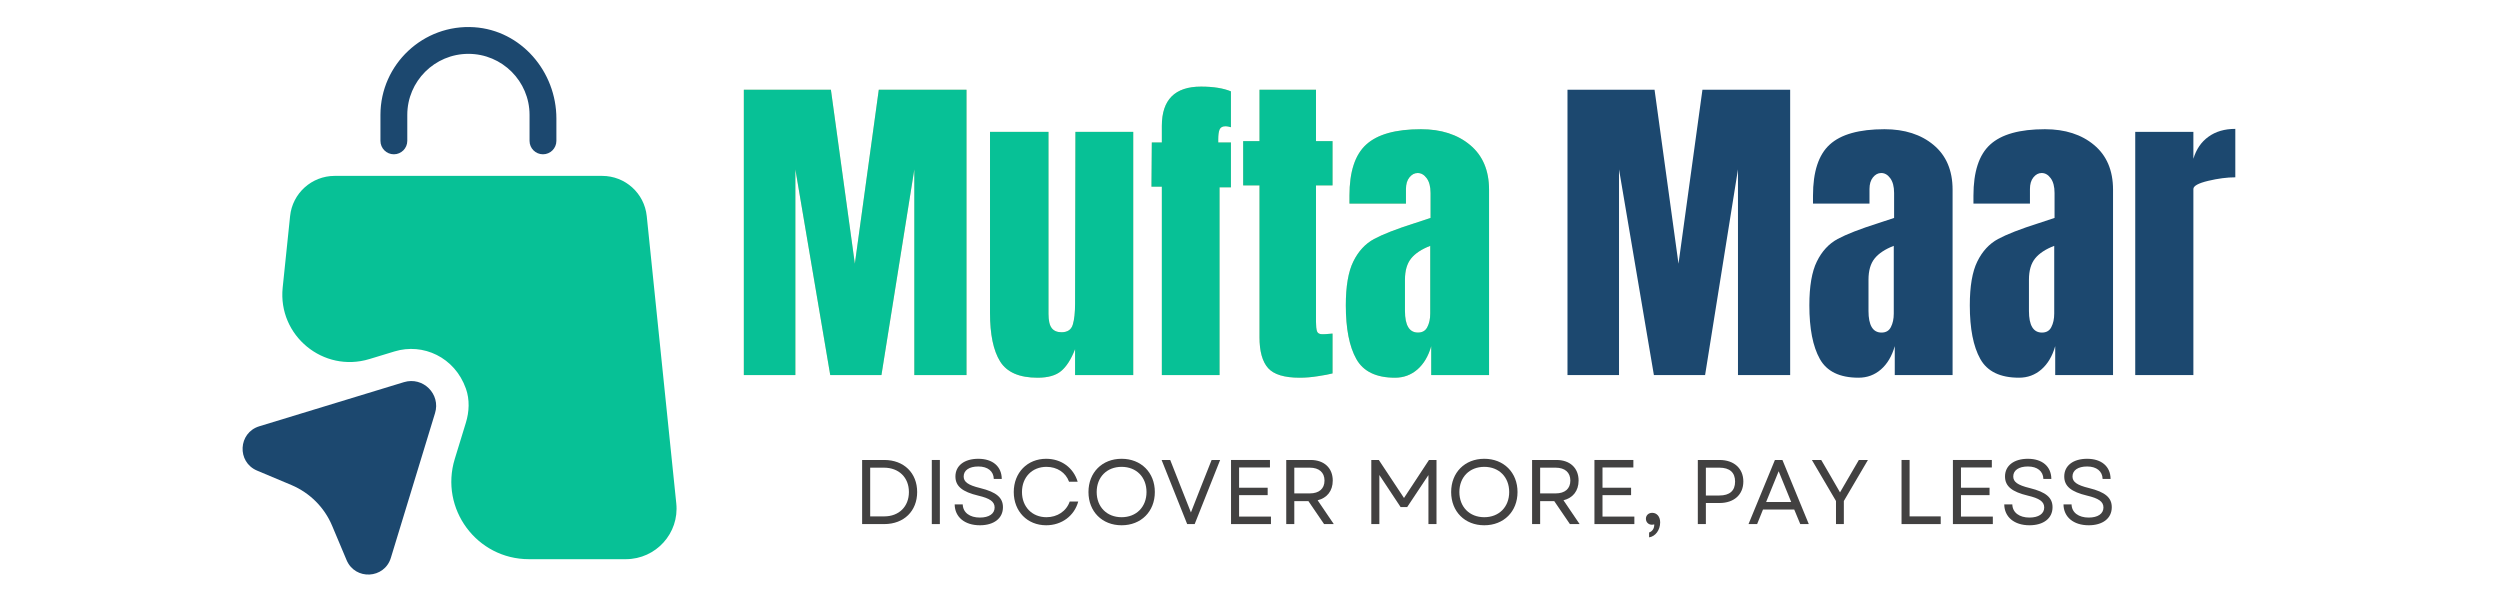
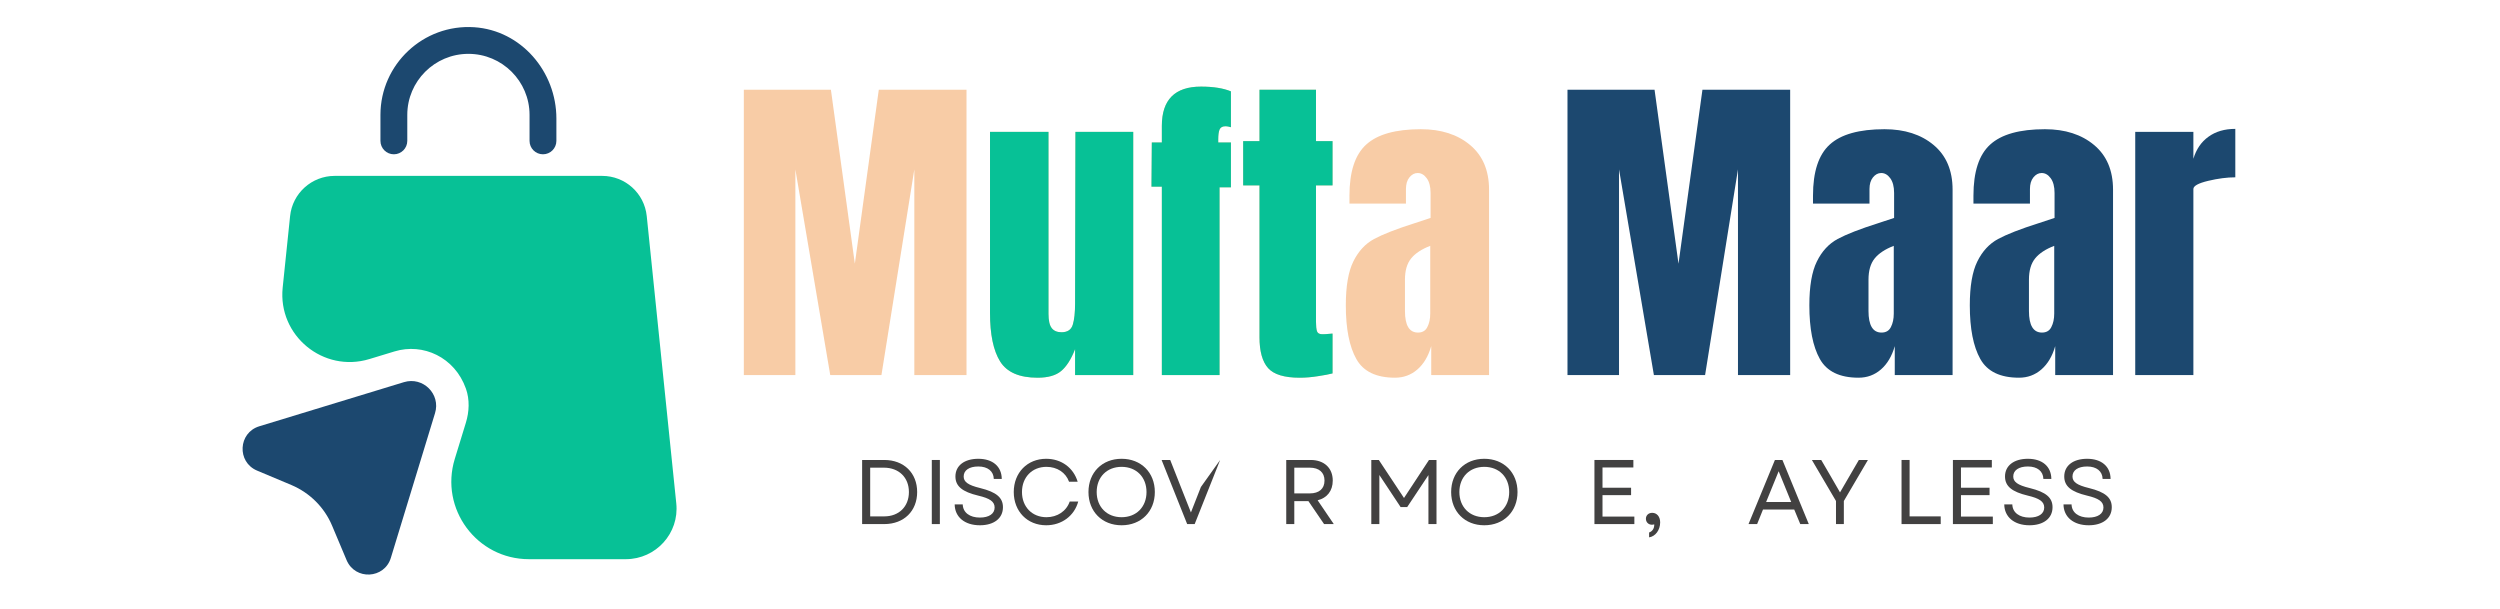
<svg xmlns="http://www.w3.org/2000/svg" width="472" zoomAndPan="magnify" viewBox="0 0 354 86.25" height="115" preserveAspectRatio="xMidYMid meet">
  <defs>
    <g />
    <clipPath>
      <path d="M 53 3.023 L 79 3.023 L 79 22 L 53 22 Z M 53 3.023 " clip-rule="nonzero" />
    </clipPath>
  </defs>
  <g clip-path="url(#8f34f3f10a)">
    <path fill="#1c486f" d="M 55.77 21.848 C 56.82 21.848 57.672 20.996 57.672 19.949 L 57.672 16.266 C 57.672 11.504 61.551 7.625 66.328 7.625 C 71.105 7.625 74.984 11.504 74.984 16.266 L 74.984 19.949 C 74.984 20.996 75.836 21.848 76.883 21.848 C 77.934 21.848 78.785 20.996 78.785 19.949 L 78.785 16.785 C 78.785 10.137 73.797 4.297 67.148 3.855 C 59.922 3.383 53.871 9.133 53.871 16.266 L 53.871 19.949 C 53.871 20.996 54.723 21.848 55.77 21.848 Z M 55.77 21.848 " fill-opacity="1" fill-rule="nonzero" />
  </g>
  <path fill="#07c196" d="M 95.762 71.285 L 91.578 30.594 C 91.242 27.355 88.52 24.906 85.266 24.906 L 47.391 24.906 C 44.133 24.906 41.41 27.371 41.078 30.594 L 40.027 40.727 C 39.328 47.527 45.793 52.836 52.316 50.84 L 55.863 49.762 C 59.895 48.531 64.395 50.566 65.977 55.039 C 66.523 56.59 66.449 58.297 65.961 59.879 L 64.395 64.988 C 62.234 72.047 67.516 79.18 74.891 79.18 L 88.641 79.18 C 92.887 79.164 96.203 75.5 95.762 71.285 Z M 95.762 71.285 " fill-opacity="1" fill-rule="nonzero" />
  <path fill="#1c486f" d="M 57.199 54.113 L 36.711 60.363 C 33.73 61.277 33.516 65.414 36.391 66.633 L 41.273 68.684 C 43.859 69.781 45.93 71.832 47.023 74.434 L 49.078 79.316 C 50.293 82.191 54.434 81.98 55.344 78.996 L 61.598 58.508 C 62.434 55.816 59.906 53.289 57.199 54.113 Z M 57.199 54.113 " fill-opacity="1" fill-rule="nonzero" />
  <g fill="#ef8121" fill-opacity="0.4">
    <g transform="translate(103.546, 53.108)">
      <g>
        <path d="M 1.781 0 L 1.781 -40.406 L 14.109 -40.406 L 17.5 -15.766 L 20.891 -40.406 L 33.312 -40.406 L 33.312 0 L 25.922 0 L 25.922 -29.125 L 21.266 0 L 14.016 0 L 9.078 -29.125 L 9.078 0 Z M 1.781 0 " />
      </g>
    </g>
  </g>
  <g fill="#ef8121" fill-opacity="0.4">
    <g transform="translate(138.638, 53.108)">
      <g>
        <path d="M 8.281 0.375 C 5.707 0.375 3.941 -0.391 2.984 -1.922 C 2.023 -3.461 1.547 -5.754 1.547 -8.797 L 1.547 -34.438 L 9.828 -34.438 L 9.828 -10.438 C 9.828 -10.219 9.828 -9.629 9.828 -8.672 C 9.828 -7.723 9.977 -7.051 10.281 -6.656 C 10.582 -6.258 11.047 -6.062 11.672 -6.062 C 12.516 -6.062 13.047 -6.414 13.266 -7.125 C 13.484 -7.832 13.594 -8.844 13.594 -10.156 L 13.594 -10.438 L 13.641 -34.438 L 21.828 -34.438 L 21.828 0 L 13.594 0 L 13.594 -3.672 C 13.031 -2.223 12.367 -1.188 11.609 -0.562 C 10.859 0.062 9.75 0.375 8.281 0.375 Z M 8.281 0.375 " />
      </g>
    </g>
  </g>
  <g fill="#ef8121" fill-opacity="0.4">
    <g transform="translate(162.111, 53.108)">
      <g>
        <path d="M 2.406 -26.672 L 0.938 -26.672 L 0.984 -32.938 L 2.406 -32.938 L 2.406 -35.281 C 2.406 -38.988 4.254 -40.844 7.953 -40.844 C 9.703 -40.844 11.113 -40.617 12.188 -40.172 L 12.188 -35.094 C 11.875 -35.188 11.625 -35.234 11.438 -35.234 C 11 -35.234 10.711 -35.078 10.578 -34.766 C 10.453 -34.453 10.391 -33.984 10.391 -33.359 L 10.391 -32.938 L 12.188 -32.938 L 12.188 -26.578 L 10.578 -26.578 L 10.578 0 L 2.406 0 Z M 2.406 -26.672 " />
      </g>
    </g>
  </g>
  <g fill="#ef8121" fill-opacity="0.4">
    <g transform="translate(175.282, 53.108)">
      <g>
        <path d="M 8.75 0.375 C 6.582 0.375 5.094 -0.078 4.281 -0.984 C 3.469 -1.898 3.062 -3.359 3.062 -5.359 L 3.062 -26.859 L 0.75 -26.859 L 0.75 -33.125 L 3.062 -33.125 L 3.062 -40.406 L 11.062 -40.406 L 11.062 -33.125 L 13.406 -33.125 L 13.406 -26.859 L 11.062 -26.859 L 11.062 -7.531 C 11.062 -6.938 11.109 -6.492 11.203 -6.203 C 11.297 -5.922 11.547 -5.781 11.953 -5.781 C 12.266 -5.781 12.562 -5.797 12.844 -5.828 C 13.125 -5.859 13.312 -5.875 13.406 -5.875 L 13.406 -0.234 C 12.938 -0.109 12.254 0.02 11.359 0.156 C 10.461 0.301 9.594 0.375 8.75 0.375 Z M 8.75 0.375 " />
      </g>
    </g>
  </g>
  <g fill="#ef8121" fill-opacity="0.4">
    <g transform="translate(189.63, 53.108)">
      <g>
        <path d="M 7.906 0.375 C 5.238 0.375 3.41 -0.508 2.422 -2.281 C 1.43 -4.051 0.938 -6.582 0.938 -9.875 C 0.938 -12.57 1.289 -14.641 2 -16.078 C 2.707 -17.523 3.688 -18.586 4.938 -19.266 C 6.195 -19.941 8.109 -20.688 10.672 -21.5 L 12.938 -22.25 L 12.938 -25.781 C 12.938 -26.688 12.754 -27.383 12.391 -27.875 C 12.035 -28.363 11.609 -28.609 11.109 -28.609 C 10.66 -28.609 10.27 -28.398 9.938 -27.984 C 9.613 -27.578 9.453 -27.031 9.453 -26.344 L 9.453 -24.281 L 1.453 -24.281 L 1.453 -25.406 C 1.453 -28.789 2.242 -31.203 3.828 -32.641 C 5.41 -34.086 7.992 -34.812 11.578 -34.812 C 14.43 -34.812 16.75 -34.066 18.531 -32.578 C 20.32 -31.086 21.219 -28.977 21.219 -26.25 L 21.219 0 L 13.031 0 L 13.031 -4.094 C 12.625 -2.676 11.973 -1.578 11.078 -0.797 C 10.18 -0.016 9.125 0.375 7.906 0.375 Z M 11.156 -6.016 C 11.781 -6.016 12.223 -6.273 12.484 -6.797 C 12.754 -7.316 12.891 -7.953 12.891 -8.703 L 12.891 -18.297 C 11.672 -17.828 10.77 -17.234 10.188 -16.516 C 9.602 -15.797 9.312 -14.789 9.312 -13.5 L 9.312 -9.078 C 9.312 -7.035 9.926 -6.016 11.156 -6.016 Z M 11.156 -6.016 " />
      </g>
    </g>
  </g>
  <g fill="#07c196" fill-opacity="1">
    <g transform="translate(103.546, 53.108)">
      <g>
+         </g>
+     </g>
+   </g>
+   <g fill="#07c196" fill-opacity="1">
+     <g transform="translate(138.638, 53.108)">
+       <g>
+         <path d="M 8.281 0.375 C 5.707 0.375 3.941 -0.391 2.984 -1.922 C 2.023 -3.461 1.547 -5.754 1.547 -8.797 L 1.547 -34.438 L 9.828 -34.438 L 9.828 -10.438 C 9.828 -10.219 9.828 -9.629 9.828 -8.672 C 9.828 -7.723 9.977 -7.051 10.281 -6.656 C 10.582 -6.258 11.047 -6.062 11.672 -6.062 C 12.516 -6.062 13.047 -6.414 13.266 -7.125 C 13.484 -7.832 13.594 -8.844 13.594 -10.156 L 13.594 -10.438 L 13.641 -34.438 L 21.828 -34.438 L 21.828 0 L 13.594 0 L 13.594 -3.672 C 13.031 -2.223 12.367 -1.188 11.609 -0.562 C 10.859 0.062 9.75 0.375 8.281 0.375 Z M 8.281 0.375 " />
+       </g>
+     </g>
+   </g>
+   <g fill="#07c196" fill-opacity="1">
+     <g transform="translate(162.111, 53.108)">
+       <g>
+         <path d="M 2.406 -26.672 L 0.938 -26.672 L 0.984 -32.938 L 2.406 -32.938 L 2.406 -35.281 C 2.406 -38.988 4.254 -40.844 7.953 -40.844 C 9.703 -40.844 11.113 -40.617 12.188 -40.172 L 12.188 -35.094 C 11.875 -35.188 11.625 -35.234 11.438 -35.234 C 11 -35.234 10.711 -35.078 10.578 -34.766 C 10.453 -34.453 10.391 -33.984 10.391 -33.359 L 10.391 -32.938 L 12.188 -32.938 L 12.188 -26.578 L 10.578 -26.578 L 10.578 0 L 2.406 0 Z M 2.406 -26.672 " />
+       </g>
+     </g>
+   </g>
+   <g fill="#07c196" fill-opacity="1">
+     <g transform="translate(175.282, 53.108)">
+       <g>
+         <path d="M 8.75 0.375 C 6.582 0.375 5.094 -0.078 4.281 -0.984 C 3.469 -1.898 3.062 -3.359 3.062 -5.359 L 3.062 -26.859 L 0.75 -26.859 L 0.75 -33.125 L 3.062 -33.125 L 3.062 -40.406 L 11.062 -40.406 L 11.062 -33.125 L 13.406 -33.125 L 13.406 -26.859 L 11.062 -26.859 L 11.062 -7.531 C 11.062 -6.938 11.109 -6.492 11.203 -6.203 C 11.297 -5.922 11.547 -5.781 11.953 -5.781 C 12.266 -5.781 12.562 -5.797 12.844 -5.828 C 13.125 -5.859 13.312 -5.875 13.406 -5.875 L 13.406 -0.234 C 12.938 -0.109 12.254 0.02 11.359 0.156 C 10.461 0.301 9.594 0.375 8.75 0.375 Z M 8.75 0.375 " />
+       </g>
+     </g>
+   </g>
+   <g fill="#07c196" fill-opacity="1">
+     <g transform="translate(189.63, 53.108)">
+       <g>
+         </g>
+     </g>
+   </g>
+   <g fill="#1c486f" fill-opacity="1">
+     <g transform="translate(220.175, 53.108)">
+       <g>
        <path d="M 1.781 0 L 1.781 -40.406 L 14.109 -40.406 L 17.5 -15.766 L 20.891 -40.406 L 33.312 -40.406 L 33.312 0 L 25.922 0 L 25.922 -29.125 L 21.266 0 L 14.016 0 L 9.078 -29.125 L 9.078 0 Z M 1.781 0 " />
      </g>
    </g>
  </g>
-   <g fill="#07c196" fill-opacity="1">
-     <g transform="translate(138.638, 53.108)">
-       <g>
-         <path d="M 8.281 0.375 C 5.707 0.375 3.941 -0.391 2.984 -1.922 C 2.023 -3.461 1.547 -5.754 1.547 -8.797 L 1.547 -34.438 L 9.828 -34.438 L 9.828 -10.438 C 9.828 -10.219 9.828 -9.629 9.828 -8.672 C 9.828 -7.723 9.977 -7.051 10.281 -6.656 C 10.582 -6.258 11.047 -6.062 11.672 -6.062 C 12.516 -6.062 13.047 -6.414 13.266 -7.125 C 13.484 -7.832 13.594 -8.844 13.594 -10.156 L 13.594 -10.438 L 13.641 -34.438 L 21.828 -34.438 L 21.828 0 L 13.594 0 L 13.594 -3.672 C 13.031 -2.223 12.367 -1.188 11.609 -0.562 C 10.859 0.062 9.75 0.375 8.281 0.375 Z M 8.281 0.375 " />
-       </g>
-     </g>
-   </g>
-   <g fill="#07c196" fill-opacity="1">
-     <g transform="translate(162.111, 53.108)">
-       <g>
-         <path d="M 2.406 -26.672 L 0.938 -26.672 L 0.984 -32.938 L 2.406 -32.938 L 2.406 -35.281 C 2.406 -38.988 4.254 -40.844 7.953 -40.844 C 9.703 -40.844 11.113 -40.617 12.188 -40.172 L 12.188 -35.094 C 11.875 -35.188 11.625 -35.234 11.438 -35.234 C 11 -35.234 10.711 -35.078 10.578 -34.766 C 10.453 -34.453 10.391 -33.984 10.391 -33.359 L 10.391 -32.938 L 12.188 -32.938 L 12.188 -26.578 L 10.578 -26.578 L 10.578 0 L 2.406 0 Z M 2.406 -26.672 " />
-       </g>
-     </g>
-   </g>
-   <g fill="#07c196" fill-opacity="1">
-     <g transform="translate(175.282, 53.108)">
-       <g>
-         <path d="M 8.75 0.375 C 6.582 0.375 5.094 -0.078 4.281 -0.984 C 3.469 -1.898 3.062 -3.359 3.062 -5.359 L 3.062 -26.859 L 0.75 -26.859 L 0.75 -33.125 L 3.062 -33.125 L 3.062 -40.406 L 11.062 -40.406 L 11.062 -33.125 L 13.406 -33.125 L 13.406 -26.859 L 11.062 -26.859 L 11.062 -7.531 C 11.062 -6.938 11.109 -6.492 11.203 -6.203 C 11.297 -5.922 11.547 -5.781 11.953 -5.781 C 12.266 -5.781 12.562 -5.797 12.844 -5.828 C 13.125 -5.859 13.312 -5.875 13.406 -5.875 L 13.406 -0.234 C 12.938 -0.109 12.254 0.02 11.359 0.156 C 10.461 0.301 9.594 0.375 8.75 0.375 Z M 8.75 0.375 " />
-       </g>
-     </g>
-   </g>
-   <g fill="#07c196" fill-opacity="1">
-     <g transform="translate(189.63, 53.108)">
+   <g fill="#1c486f" fill-opacity="1">
+     <g transform="translate(255.267, 53.108)">
      <g>
        <path d="M 7.906 0.375 C 5.238 0.375 3.41 -0.508 2.422 -2.281 C 1.43 -4.051 0.938 -6.582 0.938 -9.875 C 0.938 -12.57 1.289 -14.641 2 -16.078 C 2.707 -17.523 3.688 -18.586 4.938 -19.266 C 6.195 -19.941 8.109 -20.688 10.672 -21.5 L 12.938 -22.25 L 12.938 -25.781 C 12.938 -26.688 12.754 -27.383 12.391 -27.875 C 12.035 -28.363 11.609 -28.609 11.109 -28.609 C 10.66 -28.609 10.27 -28.398 9.938 -27.984 C 9.613 -27.578 9.453 -27.031 9.453 -26.344 L 9.453 -24.281 L 1.453 -24.281 L 1.453 -25.406 C 1.453 -28.789 2.242 -31.203 3.828 -32.641 C 5.41 -34.086 7.992 -34.812 11.578 -34.812 C 14.43 -34.812 16.75 -34.066 18.531 -32.578 C 20.32 -31.086 21.219 -28.977 21.219 -26.25 L 21.219 0 L 13.031 0 L 13.031 -4.094 C 12.625 -2.676 11.973 -1.578 11.078 -0.797 C 10.18 -0.016 9.125 0.375 7.906 0.375 Z M 11.156 -6.016 C 11.781 -6.016 12.223 -6.273 12.484 -6.797 C 12.754 -7.316 12.891 -7.953 12.891 -8.703 L 12.891 -18.297 C 11.672 -17.828 10.77 -17.234 10.188 -16.516 C 9.602 -15.797 9.312 -14.789 9.312 -13.5 L 9.312 -9.078 C 9.312 -7.035 9.926 -6.016 11.156 -6.016 Z M 11.156 -6.016 " />
      </g>
    </g>
  </g>
  <g fill="#1c486f" fill-opacity="1">
-     <g transform="translate(220.175, 53.108)">
-       <g>
-         <path d="M 1.781 0 L 1.781 -40.406 L 14.109 -40.406 L 17.5 -15.766 L 20.891 -40.406 L 33.312 -40.406 L 33.312 0 L 25.922 0 L 25.922 -29.125 L 21.266 0 L 14.016 0 L 9.078 -29.125 L 9.078 0 Z M 1.781 0 " />
-       </g>
-     </g>
-   </g>
-   <g fill="#1c486f" fill-opacity="1">
-     <g transform="translate(255.267, 53.108)">
+     <g transform="translate(277.987, 53.108)">
      <g>
        <path d="M 7.906 0.375 C 5.238 0.375 3.41 -0.508 2.422 -2.281 C 1.43 -4.051 0.938 -6.582 0.938 -9.875 C 0.938 -12.57 1.289 -14.641 2 -16.078 C 2.707 -17.523 3.688 -18.586 4.938 -19.266 C 6.195 -19.941 8.109 -20.688 10.672 -21.5 L 12.938 -22.25 L 12.938 -25.781 C 12.938 -26.688 12.754 -27.383 12.391 -27.875 C 12.035 -28.363 11.609 -28.609 11.109 -28.609 C 10.66 -28.609 10.27 -28.398 9.938 -27.984 C 9.613 -27.578 9.453 -27.031 9.453 -26.344 L 9.453 -24.281 L 1.453 -24.281 L 1.453 -25.406 C 1.453 -28.789 2.242 -31.203 3.828 -32.641 C 5.41 -34.086 7.992 -34.812 11.578 -34.812 C 14.43 -34.812 16.75 -34.066 18.531 -32.578 C 20.32 -31.086 21.219 -28.977 21.219 -26.25 L 21.219 0 L 13.031 0 L 13.031 -4.094 C 12.625 -2.676 11.973 -1.578 11.078 -0.797 C 10.18 -0.016 9.125 0.375 7.906 0.375 Z M 11.156 -6.016 C 11.781 -6.016 12.223 -6.273 12.484 -6.797 C 12.754 -7.316 12.891 -7.953 12.891 -8.703 L 12.891 -18.297 C 11.672 -17.828 10.77 -17.234 10.188 -16.516 C 9.602 -15.797 9.312 -14.789 9.312 -13.5 L 9.312 -9.078 C 9.312 -7.035 9.926 -6.016 11.156 -6.016 Z M 11.156 -6.016 " />
      </g>
    </g>
  </g>
  <g fill="#1c486f" fill-opacity="1">
-     <g transform="translate(277.987, 53.108)">
-       <g>
-         <path d="M 7.906 0.375 C 5.238 0.375 3.41 -0.508 2.422 -2.281 C 1.43 -4.051 0.938 -6.582 0.938 -9.875 C 0.938 -12.57 1.289 -14.641 2 -16.078 C 2.707 -17.523 3.688 -18.586 4.938 -19.266 C 6.195 -19.941 8.109 -20.688 10.672 -21.5 L 12.938 -22.25 L 12.938 -25.781 C 12.938 -26.688 12.754 -27.383 12.391 -27.875 C 12.035 -28.363 11.609 -28.609 11.109 -28.609 C 10.66 -28.609 10.27 -28.398 9.938 -27.984 C 9.613 -27.578 9.453 -27.031 9.453 -26.344 L 9.453 -24.281 L 1.453 -24.281 L 1.453 -25.406 C 1.453 -28.789 2.242 -31.203 3.828 -32.641 C 5.41 -34.086 7.992 -34.812 11.578 -34.812 C 14.43 -34.812 16.75 -34.066 18.531 -32.578 C 20.32 -31.086 21.219 -28.977 21.219 -26.25 L 21.219 0 L 13.031 0 L 13.031 -4.094 C 12.625 -2.676 11.973 -1.578 11.078 -0.797 C 10.18 -0.016 9.125 0.375 7.906 0.375 Z M 11.156 -6.016 C 11.781 -6.016 12.223 -6.273 12.484 -6.797 C 12.754 -7.316 12.891 -7.953 12.891 -8.703 L 12.891 -18.297 C 11.672 -17.828 10.77 -17.234 10.188 -16.516 C 9.602 -15.797 9.312 -14.789 9.312 -13.5 L 9.312 -9.078 C 9.312 -7.035 9.926 -6.016 11.156 -6.016 Z M 11.156 -6.016 " />
-       </g>
-     </g>
-   </g>
-   <g fill="#1c486f" fill-opacity="1">
    <g transform="translate(300.708, 53.108)">
      <g>
        <path d="M 1.641 -34.438 L 9.875 -34.438 L 9.875 -30.625 C 10.281 -31.977 10.992 -33.02 12.016 -33.75 C 13.035 -34.488 14.301 -34.859 15.812 -34.859 L 15.812 -28 C 14.645 -28 13.363 -27.832 11.969 -27.5 C 10.57 -27.164 9.875 -26.781 9.875 -26.344 L 9.875 0 L 1.641 0 Z M 1.641 -34.438 " />
      </g>
    </g>
  </g>
  <g fill="#424141" fill-opacity="1">
    <g transform="translate(120.753, 74.21)">
      <g>
        <path d="M 1.324 0 L 4.461 0 C 7.25 0 9.117 -1.855 9.117 -4.539 C 9.117 -7.223 7.25 -9.078 4.461 -9.078 L 1.324 -9.078 Z M 2.465 -1.09 L 2.465 -7.988 L 4.41 -7.988 C 6.523 -7.988 7.949 -6.602 7.949 -4.539 C 7.949 -2.477 6.535 -1.09 4.461 -1.09 Z M 2.465 -1.09 " />
      </g>
    </g>
  </g>
  <g fill="#424141" fill-opacity="1">
    <g transform="translate(130.619, 74.21)">
      <g>
        <path d="M 1.324 0 L 2.465 0 L 2.465 -9.078 L 1.324 -9.078 Z M 1.324 0 " />
      </g>
    </g>
  </g>
  <g fill="#424141" fill-opacity="1">
    <g transform="translate(134.405, 74.21)">
      <g>
        <path d="M 4.344 0.168 C 6.328 0.168 7.613 -0.805 7.613 -2.387 C 7.613 -3.723 6.719 -4.527 4.395 -5.098 C 2.633 -5.523 2.051 -5.992 2.051 -6.742 C 2.051 -7.613 2.828 -8.156 4.125 -8.156 C 5.461 -8.156 6.289 -7.484 6.316 -6.395 L 7.445 -6.395 C 7.43 -8.156 6.16 -9.246 4.125 -9.246 C 2.141 -9.246 0.883 -8.273 0.883 -6.742 C 0.883 -5.344 1.879 -4.566 4.109 -4.031 C 5.746 -3.645 6.434 -3.191 6.434 -2.348 C 6.434 -1.453 5.629 -0.922 4.344 -0.922 C 2.93 -0.922 1.945 -1.621 1.918 -2.789 L 0.777 -2.789 C 0.793 -1.012 2.18 0.168 4.344 0.168 Z M 4.344 0.168 " />
      </g>
    </g>
  </g>
  <g fill="#424141" fill-opacity="1">
    <g transform="translate(142.794, 74.21)">
      <g>
        <path d="M 5.344 0.168 C 7.547 0.168 9.336 -1.168 9.883 -3.191 L 8.676 -3.191 C 8.207 -1.828 6.926 -0.973 5.383 -0.973 C 3.359 -0.973 1.918 -2.438 1.918 -4.539 C 1.918 -6.641 3.359 -8.105 5.383 -8.105 C 6.887 -8.105 8.117 -7.301 8.586 -5.992 L 9.805 -5.992 C 9.207 -7.988 7.484 -9.246 5.344 -9.246 C 2.672 -9.246 0.754 -7.273 0.754 -4.539 C 0.754 -1.801 2.672 0.168 5.344 0.168 Z M 5.344 0.168 " />
      </g>
    </g>
  </g>
  <g fill="#424141" fill-opacity="1">
    <g transform="translate(153.373, 74.21)">
      <g>
        <path d="M 5.445 0.168 C 8.207 0.168 10.152 -1.777 10.152 -4.539 C 10.152 -7.301 8.207 -9.246 5.445 -9.246 C 2.684 -9.246 0.754 -7.301 0.754 -4.539 C 0.754 -1.777 2.684 0.168 5.445 0.168 Z M 1.918 -4.539 C 1.918 -6.652 3.359 -8.105 5.445 -8.105 C 7.535 -8.105 8.973 -6.652 8.973 -4.539 C 8.973 -2.426 7.535 -0.973 5.445 -0.973 C 3.359 -0.973 1.918 -2.426 1.918 -4.539 Z M 1.918 -4.539 " />
      </g>
    </g>
  </g>
  <g fill="#424141" fill-opacity="1">
    <g transform="translate(164.264, 74.21)">
      <g>
-         <path d="M 3.84 0 L 4.902 0 L 8.508 -9.078 L 7.301 -9.078 L 5.785 -5.254 L 4.371 -1.648 L 2.945 -5.254 L 1.438 -9.078 L 0.219 -9.078 Z M 3.84 0 " />
+         <path d="M 3.84 0 L 4.902 0 L 8.508 -9.078 L 5.785 -5.254 L 4.371 -1.648 L 2.945 -5.254 L 1.438 -9.078 L 0.219 -9.078 Z M 3.84 0 " />
      </g>
    </g>
  </g>
  <g fill="#424141" fill-opacity="1">
    <g transform="translate(172.99, 74.21)">
      <g>
-         <path d="M 1.324 0 L 6.977 0 L 6.977 -1.062 L 2.465 -1.062 L 2.465 -4.098 L 6.512 -4.098 L 6.512 -5.148 L 2.465 -5.148 L 2.465 -8.016 L 6.836 -8.016 L 6.836 -9.078 L 1.324 -9.078 Z M 1.324 0 " />
-       </g>
+         </g>
    </g>
  </g>
  <g fill="#424141" fill-opacity="1">
    <g transform="translate(180.808, 74.21)">
      <g>
        <path d="M 1.324 0 L 2.465 0 L 2.465 -3.254 L 4.461 -3.254 L 6.68 0 L 8.055 0 L 5.77 -3.371 C 7.094 -3.695 7.91 -4.695 7.91 -6.16 C 7.91 -7.961 6.664 -9.078 4.785 -9.078 L 1.324 -9.078 Z M 2.465 -4.344 L 2.465 -7.988 L 4.656 -7.988 C 5.977 -7.988 6.742 -7.312 6.742 -6.16 C 6.742 -5.004 5.977 -4.344 4.656 -4.344 Z M 2.465 -4.344 " />
      </g>
    </g>
  </g>
  <g fill="#424141" fill-opacity="1">
    <g transform="translate(189.637, 74.21)">
      <g />
    </g>
  </g>
  <g fill="#424141" fill-opacity="1">
    <g transform="translate(192.853, 74.21)">
      <g>
        <path d="M 1.324 0 L 2.465 0 L 2.465 -6.949 L 5.473 -2.41 L 6.406 -2.41 L 9.414 -6.938 L 9.414 0 L 10.555 0 L 10.555 -9.078 L 9.492 -9.078 L 5.953 -3.695 L 2.387 -9.078 L 1.324 -9.078 Z M 1.324 0 " />
      </g>
    </g>
  </g>
  <g fill="#424141" fill-opacity="1">
    <g transform="translate(204.729, 74.21)">
      <g>
        <path d="M 5.445 0.168 C 8.207 0.168 10.152 -1.777 10.152 -4.539 C 10.152 -7.301 8.207 -9.246 5.445 -9.246 C 2.684 -9.246 0.754 -7.301 0.754 -4.539 C 0.754 -1.777 2.684 0.168 5.445 0.168 Z M 1.918 -4.539 C 1.918 -6.652 3.359 -8.105 5.445 -8.105 C 7.535 -8.105 8.973 -6.652 8.973 -4.539 C 8.973 -2.426 7.535 -0.973 5.445 -0.973 C 3.359 -0.973 1.918 -2.426 1.918 -4.539 Z M 1.918 -4.539 " />
      </g>
    </g>
  </g>
  <g fill="#424141" fill-opacity="1">
    <g transform="translate(215.619, 74.21)">
      <g>
-         <path d="M 1.324 0 L 2.465 0 L 2.465 -3.254 L 4.461 -3.254 L 6.68 0 L 8.055 0 L 5.77 -3.371 C 7.094 -3.695 7.91 -4.695 7.91 -6.16 C 7.91 -7.961 6.664 -9.078 4.785 -9.078 L 1.324 -9.078 Z M 2.465 -4.344 L 2.465 -7.988 L 4.656 -7.988 C 5.977 -7.988 6.742 -7.312 6.742 -6.16 C 6.742 -5.004 5.977 -4.344 4.656 -4.344 Z M 2.465 -4.344 " />
-       </g>
+         </g>
    </g>
  </g>
  <g fill="#424141" fill-opacity="1">
    <g transform="translate(224.449, 74.21)">
      <g>
        <path d="M 1.324 0 L 6.977 0 L 6.977 -1.062 L 2.465 -1.062 L 2.465 -4.098 L 6.512 -4.098 L 6.512 -5.148 L 2.465 -5.148 L 2.465 -8.016 L 6.836 -8.016 L 6.836 -9.078 L 1.324 -9.078 Z M 1.324 0 " />
      </g>
    </g>
  </g>
  <g fill="#424141" fill-opacity="1">
    <g transform="translate(232.267, 74.21)">
      <g>
        <path d="M 1.246 1.191 L 1.246 1.879 C 2.141 1.75 2.812 0.844 2.812 -0.246 C 2.812 -1.051 2.348 -1.594 1.688 -1.594 C 1.152 -1.594 0.793 -1.23 0.793 -0.754 C 0.793 -0.273 1.152 0.09 1.633 0.09 C 1.738 0.09 1.855 0.078 1.973 0.039 C 1.996 0.598 1.727 1.023 1.246 1.191 Z M 1.246 1.191 " />
      </g>
    </g>
  </g>
  <g fill="#424141" fill-opacity="1">
    <g transform="translate(235.871, 74.21)">
      <g />
    </g>
  </g>
  <g fill="#424141" fill-opacity="1">
    <g transform="translate(239.087, 74.21)">
      <g>
-         <path d="M 1.324 0 L 2.465 0 L 2.465 -2.984 L 4.395 -2.984 C 6.445 -2.984 7.77 -4.164 7.77 -6.031 C 7.77 -7.883 6.445 -9.078 4.395 -9.078 L 1.324 -9.078 Z M 2.465 -4.047 L 2.465 -7.988 L 4.371 -7.988 C 5.836 -7.988 6.602 -7.312 6.602 -6.016 C 6.602 -4.719 5.836 -4.047 4.371 -4.047 Z M 2.465 -4.047 " />
-       </g>
+         </g>
    </g>
  </g>
  <g fill="#424141" fill-opacity="1">
    <g transform="translate(247.371, 74.21)">
      <g>
        <path d="M 0.219 0 L 1.438 0 L 2.27 -2.062 L 6.691 -2.062 L 7.547 0 L 8.754 0 L 5.02 -9.078 L 3.957 -9.078 Z M 2.711 -3.125 L 4.488 -7.484 L 6.262 -3.125 Z M 2.711 -3.125 " />
      </g>
    </g>
  </g>
  <g fill="#424141" fill-opacity="1">
    <g transform="translate(256.343, 74.21)">
      <g>
        <path d="M 3.633 0 L 4.746 0 L 4.746 -3.27 L 8.156 -9.078 L 6.871 -9.078 L 4.203 -4.488 L 3.023 -6.535 L 1.543 -9.078 L 0.219 -9.078 L 3.633 -3.27 Z M 3.633 0 " />
      </g>
    </g>
  </g>
  <g fill="#424141" fill-opacity="1">
    <g transform="translate(264.719, 74.21)">
      <g />
    </g>
  </g>
  <g fill="#424141" fill-opacity="1">
    <g transform="translate(267.934, 74.21)">
      <g>
        <path d="M 1.324 0 L 6.871 0 L 6.871 -1.09 L 2.465 -1.09 L 2.465 -9.078 L 1.324 -9.078 Z M 1.324 0 " />
      </g>
    </g>
  </g>
  <g fill="#424141" fill-opacity="1">
    <g transform="translate(275.208, 74.21)">
      <g>
        <path d="M 1.324 0 L 6.977 0 L 6.977 -1.062 L 2.465 -1.062 L 2.465 -4.098 L 6.512 -4.098 L 6.512 -5.148 L 2.465 -5.148 L 2.465 -8.016 L 6.836 -8.016 L 6.836 -9.078 L 1.324 -9.078 Z M 1.324 0 " />
      </g>
    </g>
  </g>
  <g fill="#424141" fill-opacity="1">
    <g transform="translate(283.026, 74.21)">
      <g>
        <path d="M 4.344 0.168 C 6.328 0.168 7.613 -0.805 7.613 -2.387 C 7.613 -3.723 6.719 -4.527 4.395 -5.098 C 2.633 -5.523 2.051 -5.992 2.051 -6.742 C 2.051 -7.613 2.828 -8.156 4.125 -8.156 C 5.461 -8.156 6.289 -7.484 6.316 -6.395 L 7.445 -6.395 C 7.43 -8.156 6.16 -9.246 4.125 -9.246 C 2.141 -9.246 0.883 -8.273 0.883 -6.742 C 0.883 -5.344 1.879 -4.566 4.109 -4.031 C 5.746 -3.645 6.434 -3.191 6.434 -2.348 C 6.434 -1.453 5.629 -0.922 4.344 -0.922 C 2.93 -0.922 1.945 -1.621 1.918 -2.789 L 0.777 -2.789 C 0.793 -1.012 2.18 0.168 4.344 0.168 Z M 4.344 0.168 " />
      </g>
    </g>
  </g>
  <g fill="#424141" fill-opacity="1">
    <g transform="translate(291.414, 74.21)">
      <g>
        <path d="M 4.344 0.168 C 6.328 0.168 7.613 -0.805 7.613 -2.387 C 7.613 -3.723 6.719 -4.527 4.395 -5.098 C 2.633 -5.523 2.051 -5.992 2.051 -6.742 C 2.051 -7.613 2.828 -8.156 4.125 -8.156 C 5.461 -8.156 6.289 -7.484 6.316 -6.395 L 7.445 -6.395 C 7.43 -8.156 6.16 -9.246 4.125 -9.246 C 2.141 -9.246 0.883 -8.273 0.883 -6.742 C 0.883 -5.344 1.879 -4.566 4.109 -4.031 C 5.746 -3.645 6.434 -3.191 6.434 -2.348 C 6.434 -1.453 5.629 -0.922 4.344 -0.922 C 2.93 -0.922 1.945 -1.621 1.918 -2.789 L 0.777 -2.789 C 0.793 -1.012 2.18 0.168 4.344 0.168 Z M 4.344 0.168 " />
      </g>
    </g>
  </g>
</svg>